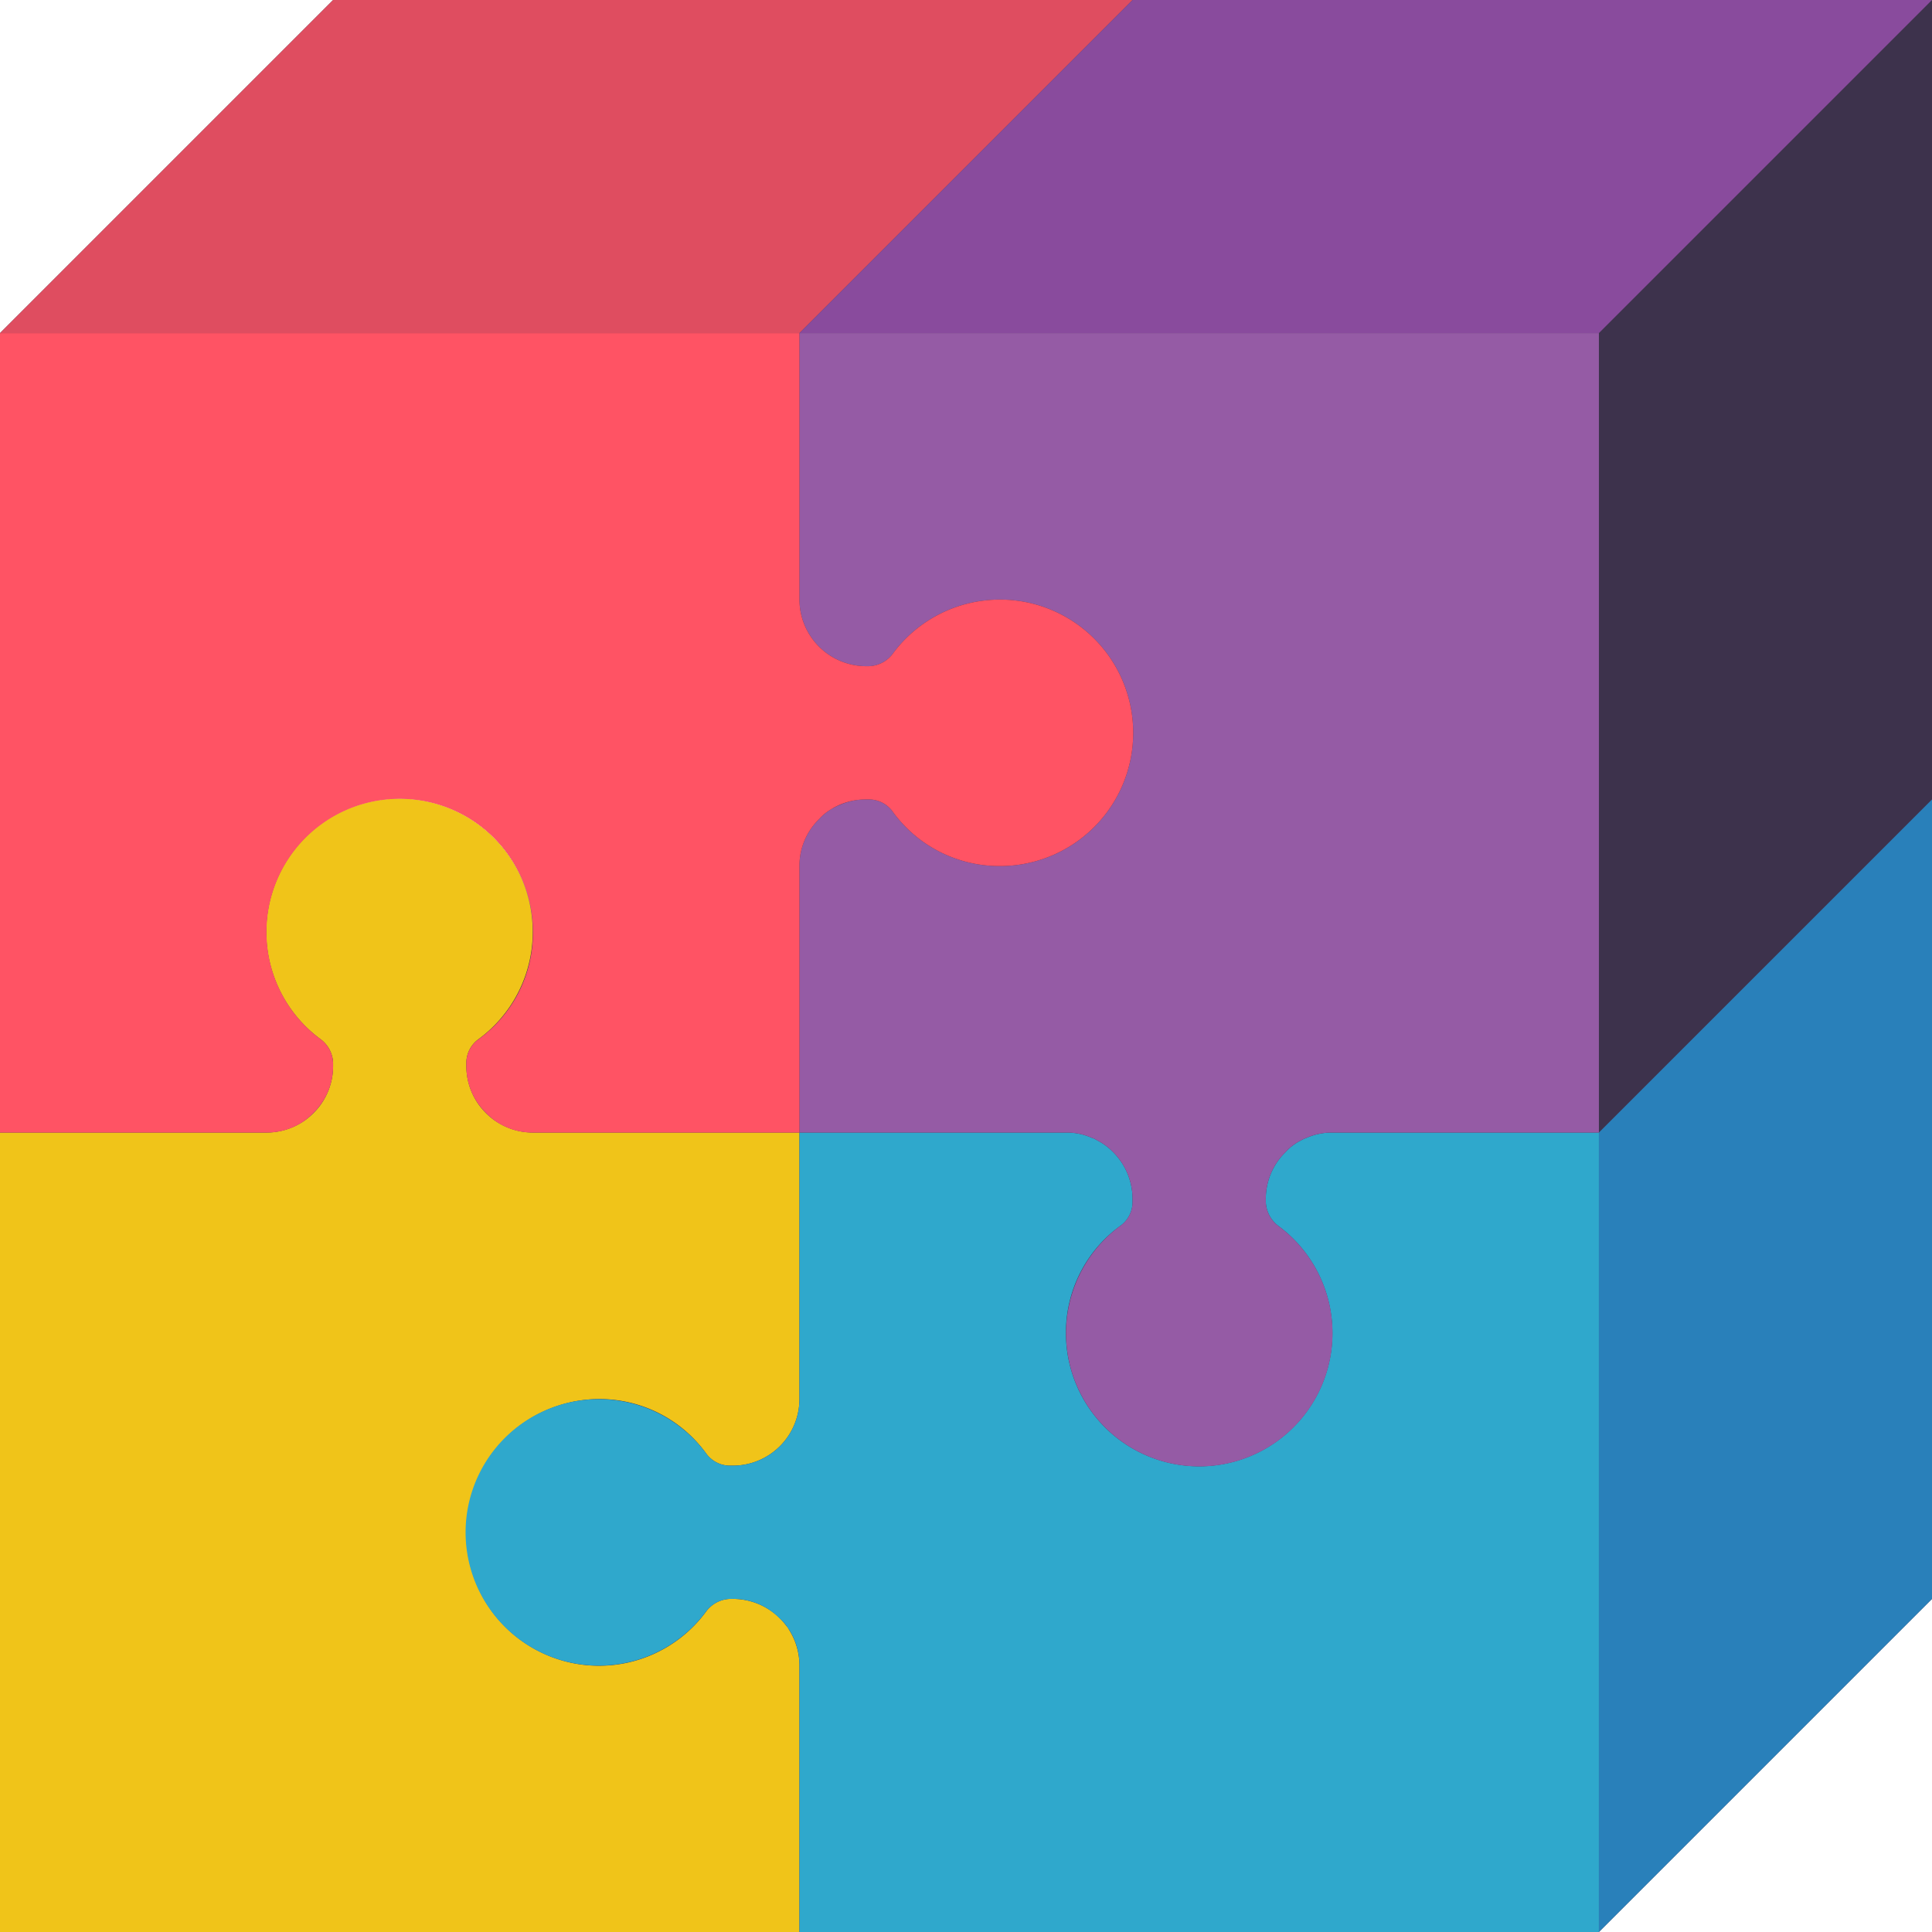
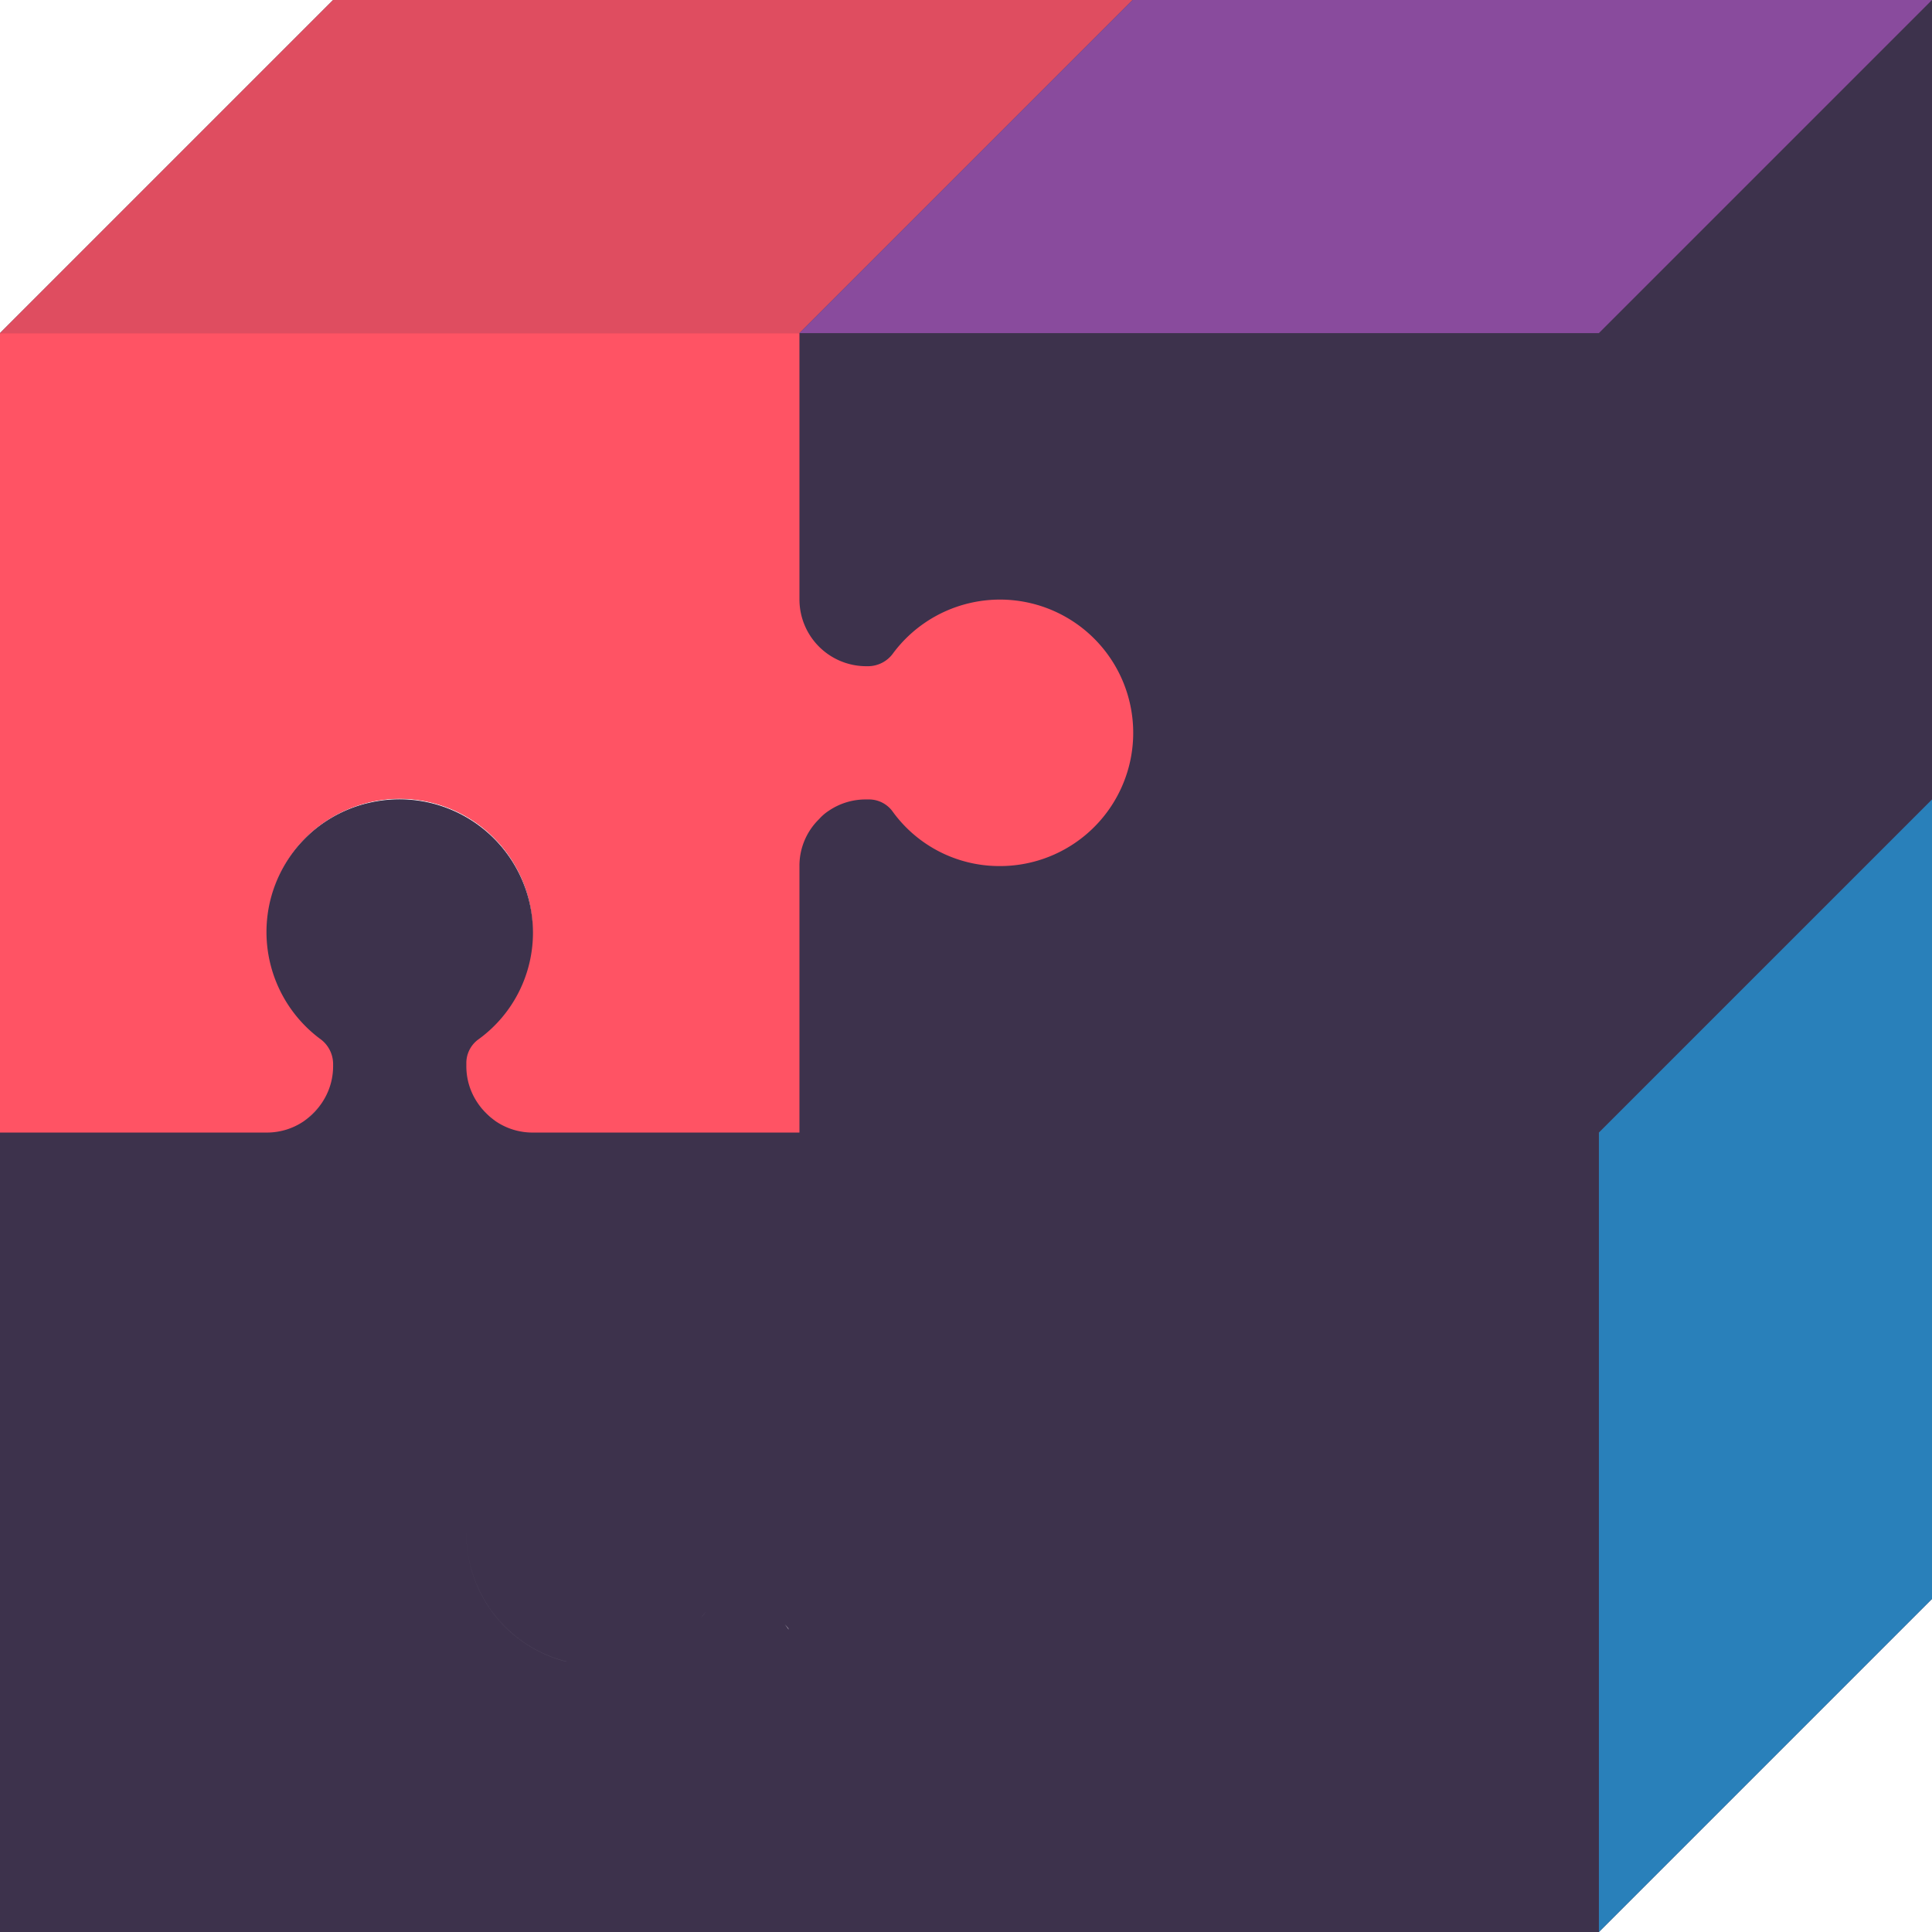
<svg xmlns="http://www.w3.org/2000/svg" width="512" height="512" viewBox="0 0 58 58">
  <g fill="none">
    <path d="M34 0H10L0 10v24h8-8v24h48l10-10V0H34Zm-8.519 24.076ZM8.014 27.787Zm.644 6.094Zm.507-.26c.086-.065.168-.135.245-.211.28-.273.472-.624.55-1.007a2 2 0 0 1-.795 1.218ZM10 32c0 .053-.011.1-.015.153 0-.052.015-.1.015-.154V32Zm1.04-7.89A3.97 3.97 0 0 0 8.12 27 4 4 0 0 1 16 28a4.007 4.007 0 0 0-4.96-3.889v-.001Zm2.975 8.043c0-.051-.015-.1-.015-.153 0 .053.011.1.015.154v-.001ZM23.66 48.88c.011.016.014.035.025.051a2.148 2.148 0 0 0-.121-.163c.034.036.066.073.096.112ZM14.9 33.669Zm-.86-1.269c.078.383.27.734.55 1.007.077.076.159.146.245.211a2 2 0 0 1-.795-1.218Zm-.04-.515Zm.11-.395a.99.99 0 0 1 .001 0h-.001ZM17 49.881a3.97 3.97 0 0 1-3-3.889 3.97 3.97 0 0 0 3 3.888 4.067 4.067 0 0 0 0 .001Zm4.058-1.339c.039-.048.085-.092.122-.142a1.052 1.052 0 0 1 .003-.003c-.038.051-.083.096-.125.145ZM21.92 48H22h-.08Zm1.956 1.33a1.942 1.942 0 0 1 0 .001v-.001ZM24 34h-8 8Z" fill="#3D324C" />
-     <path d="M14.11 46.961a3.987 3.987 0 0 0 7.073 1.439.931.931 0 0 1 .737-.4H22a2 2 0 0 1 2 2v8H0V34h8a2 2 0 0 0 2-2v-.08a.928.928 0 0 0-.395-.736 4 4 0 1 1 4.777 0A.882.882 0 0 0 14 31.9v.1a2 2 0 0 0 2 2h8v8a2 2 0 0 1-2 2h-.107a.885.885 0 0 1-.705-.382A3.951 3.951 0 0 0 18 42a4.007 4.007 0 0 0-3.89 4.961Z" fill="#F0C419" />
-     <path d="M48 34v24H24v-8c.003-.4-.116-.79-.34-1.12a1.413 1.413 0 0 0-.25-.29c-.37-.38-.88-.593-1.41-.59h-.08a.945.945 0 0 0-.74.4 4 4 0 1 1 .01-4.78.88.88 0 0 0 .7.38H22a2 2 0 0 0 2-2v-8h8c.269-.004.535.05.78.16a.507.507 0 0 1 .15.07 1.81 1.81 0 0 1 .49.36c.373.374.582.882.58 1.41v.11a.878.878 0 0 1-.38.7A3.953 3.953 0 0 0 32 40a4 4 0 1 0 6.4-3.18.945.945 0 0 1-.4-.74V36c-.003-.53.21-1.04.59-1.41.085-.096.182-.18.29-.25a.95.95 0 0 1 .17-.1.886.886 0 0 1 .17-.08c.246-.108.512-.163.78-.16h8Z" fill="#2FA8CC" />
-     <path d="M48 10v24h-8a1.879 1.879 0 0 0-.78.16.886.886 0 0 0-.17.08.95.95 0 0 0-.17.1c-.108.07-.205.154-.29.25-.38.37-.593.88-.59 1.41v.08c.01.296.158.57.4.74a4 4 0 1 1-4.78-.01.878.878 0 0 0 .38-.7V36a1.987 1.987 0 0 0-.58-1.41 1.81 1.81 0 0 0-.49-.36.507.507 0 0 0-.15-.07A1.846 1.846 0 0 0 32 34h-8v-8c-.003-.53.21-1.04.59-1.41.085-.096.182-.18.29-.25a.95.95 0 0 1 .17-.1 1.3 1.3 0 0 1 .17-.08c.246-.108.512-.163.78-.16h.11a.88.88 0 0 1 .7.38A3.953 3.953 0 0 0 30 26a4 4 0 1 0-3.18-6.4.93.93 0 0 1-.74.4H26a2.006 2.006 0 0 1-2-2v-8h24Z" fill="#955BA5" />
    <path d="M30 26a3.953 3.953 0 0 1-3.19-1.62.878.878 0 0 0-.7-.38H26c-.4-.003-.79.116-1.12.34-.108.07-.205.154-.29.25-.38.37-.593.88-.59 1.41v8h-8c-.4.003-.79-.116-1.12-.34a2.258 2.258 0 0 1-.29-.25c-.38-.37-.593-.88-.59-1.41v-.11a.878.878 0 0 1 .38-.7A3.953 3.953 0 0 0 16 28a4 4 0 1 0-6.4 3.18.93.93 0 0 1 .4.74V32c.003.53-.21 1.04-.59 1.41-.09.091-.186.175-.29.25-.33.224-.72.343-1.12.34H0V10h24v8a2.006 2.006 0 0 0 2 2h.08a.93.93 0 0 0 .74-.4A4 4 0 1 1 30 26Z" fill="#FF5364" />
    <path fill="#DF4D60" d="M34 0 24 10H0L10 0z" />
    <path fill="#894B9D" d="M58 0 48 10H24L34 0z" />
    <path fill="#2980BA" d="M58 24v24L48 58V34z" />
  </g>
</svg>